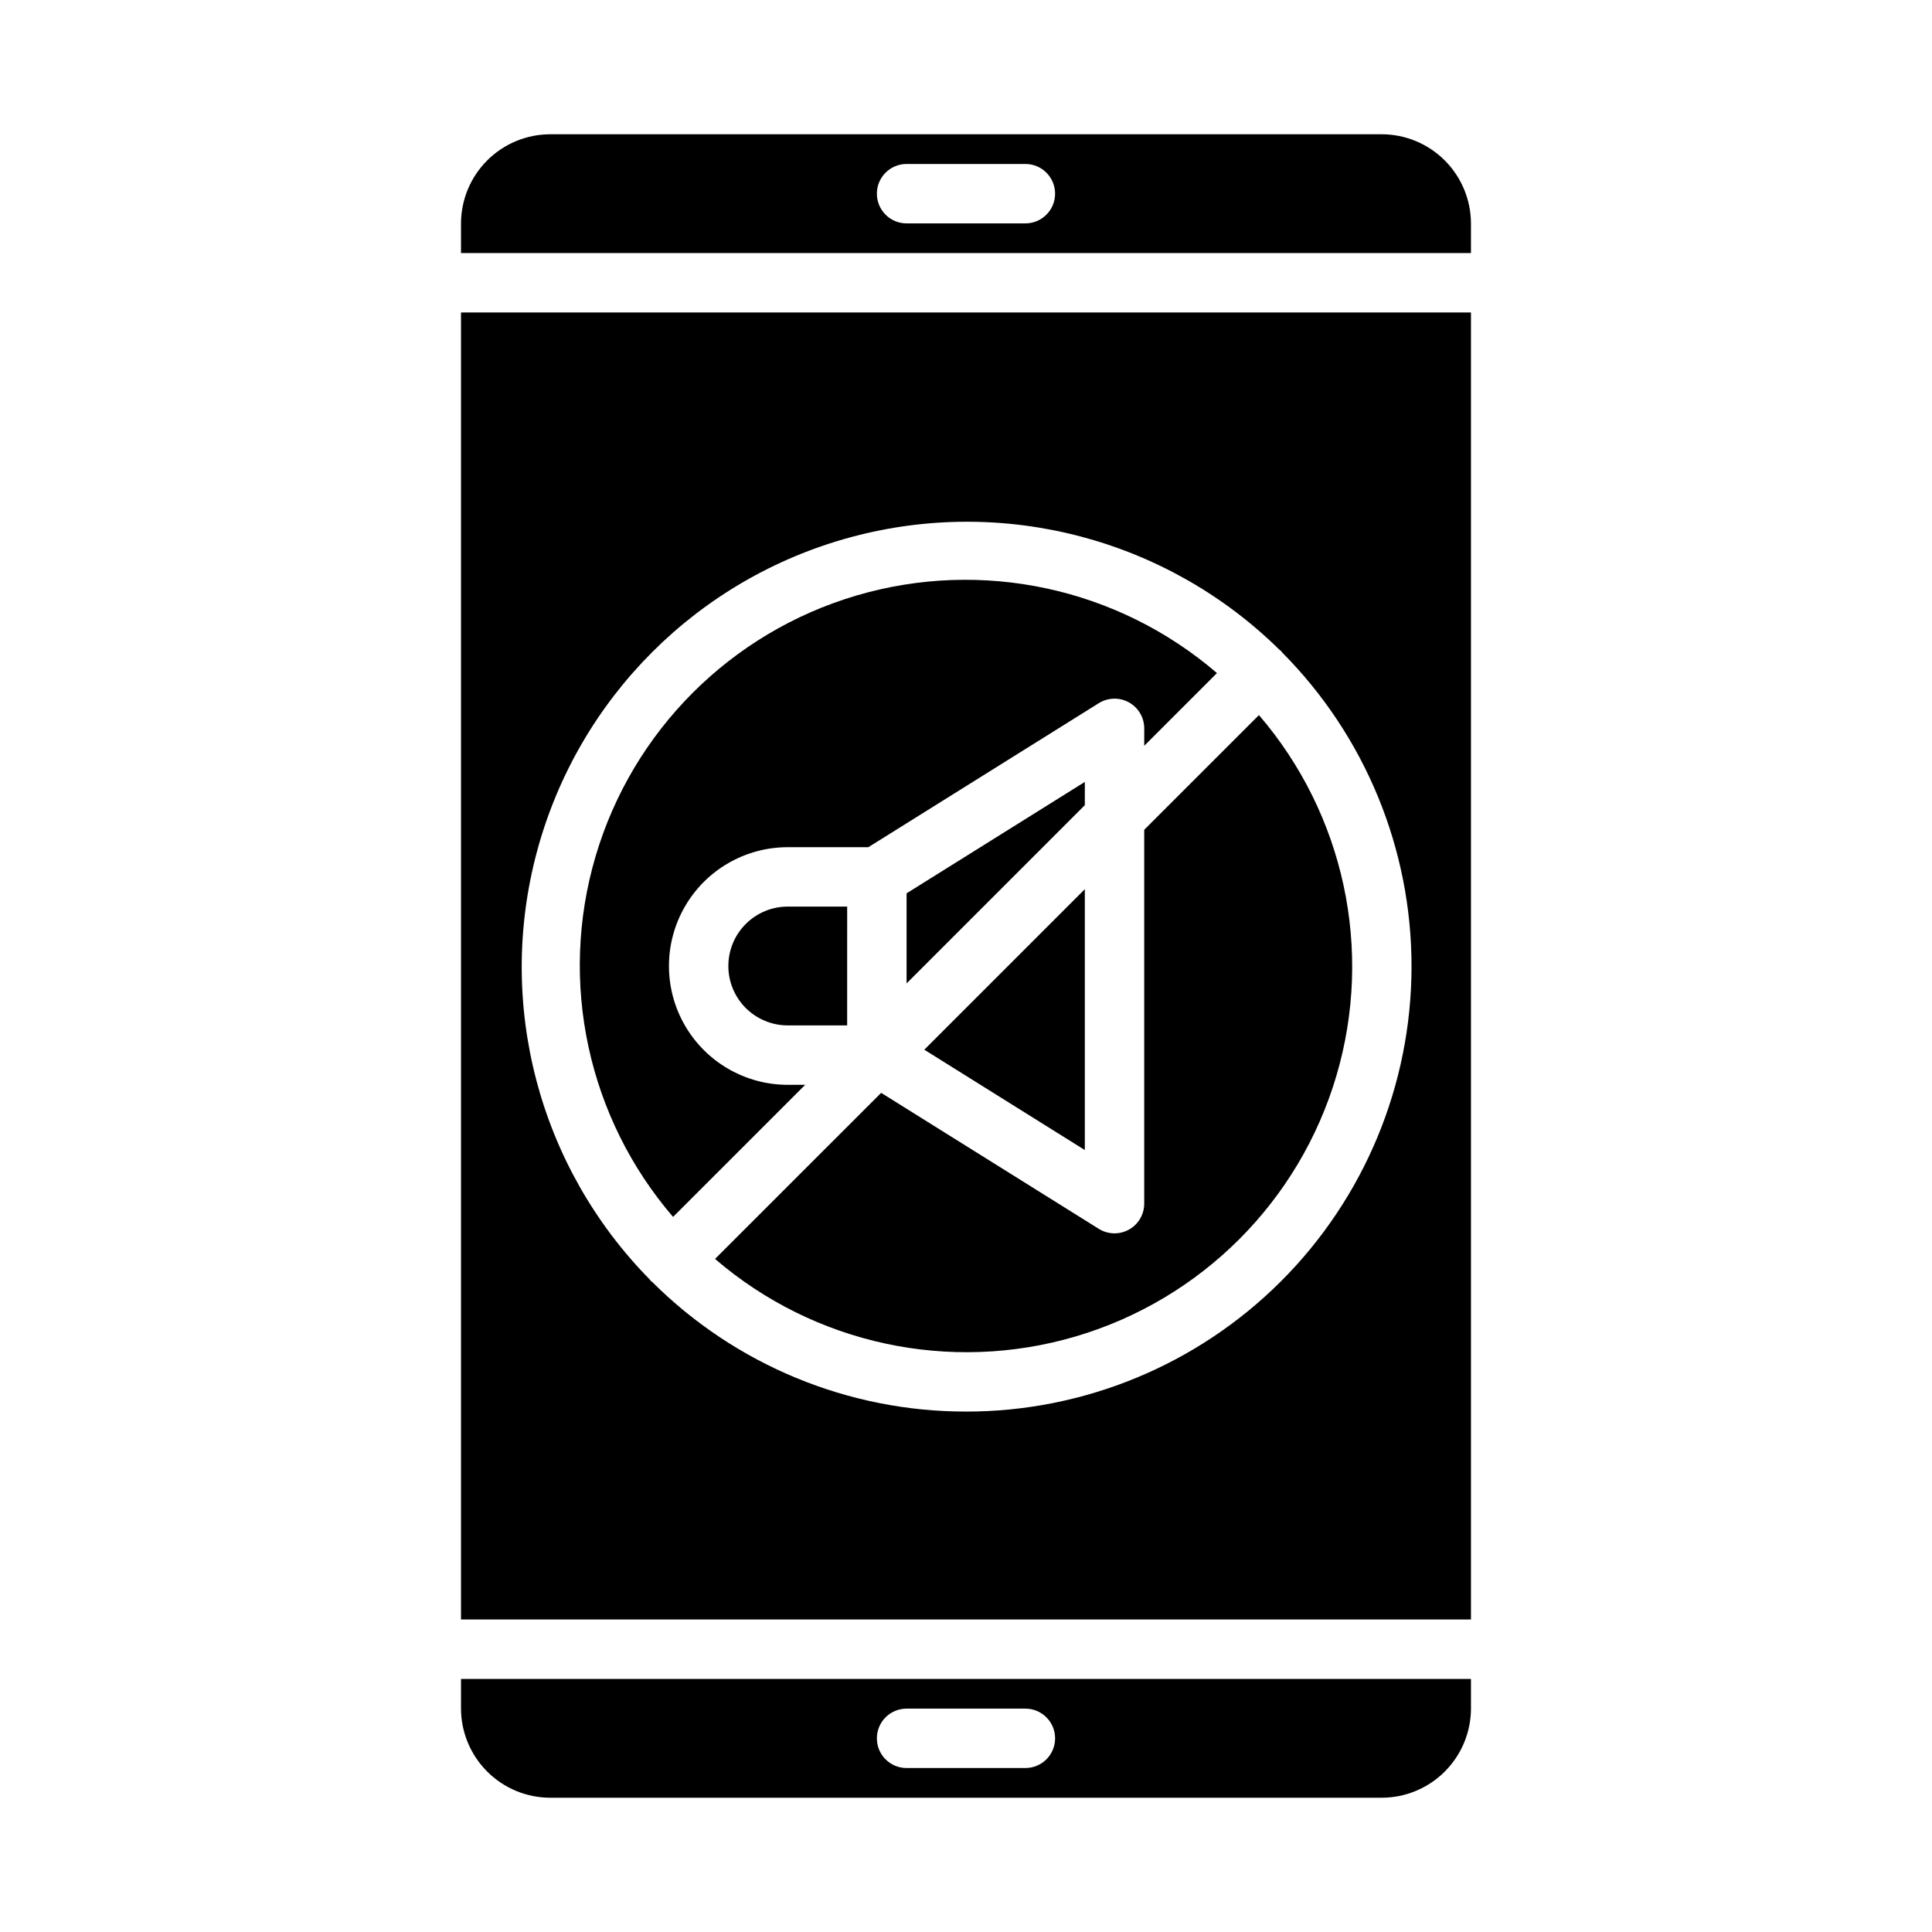
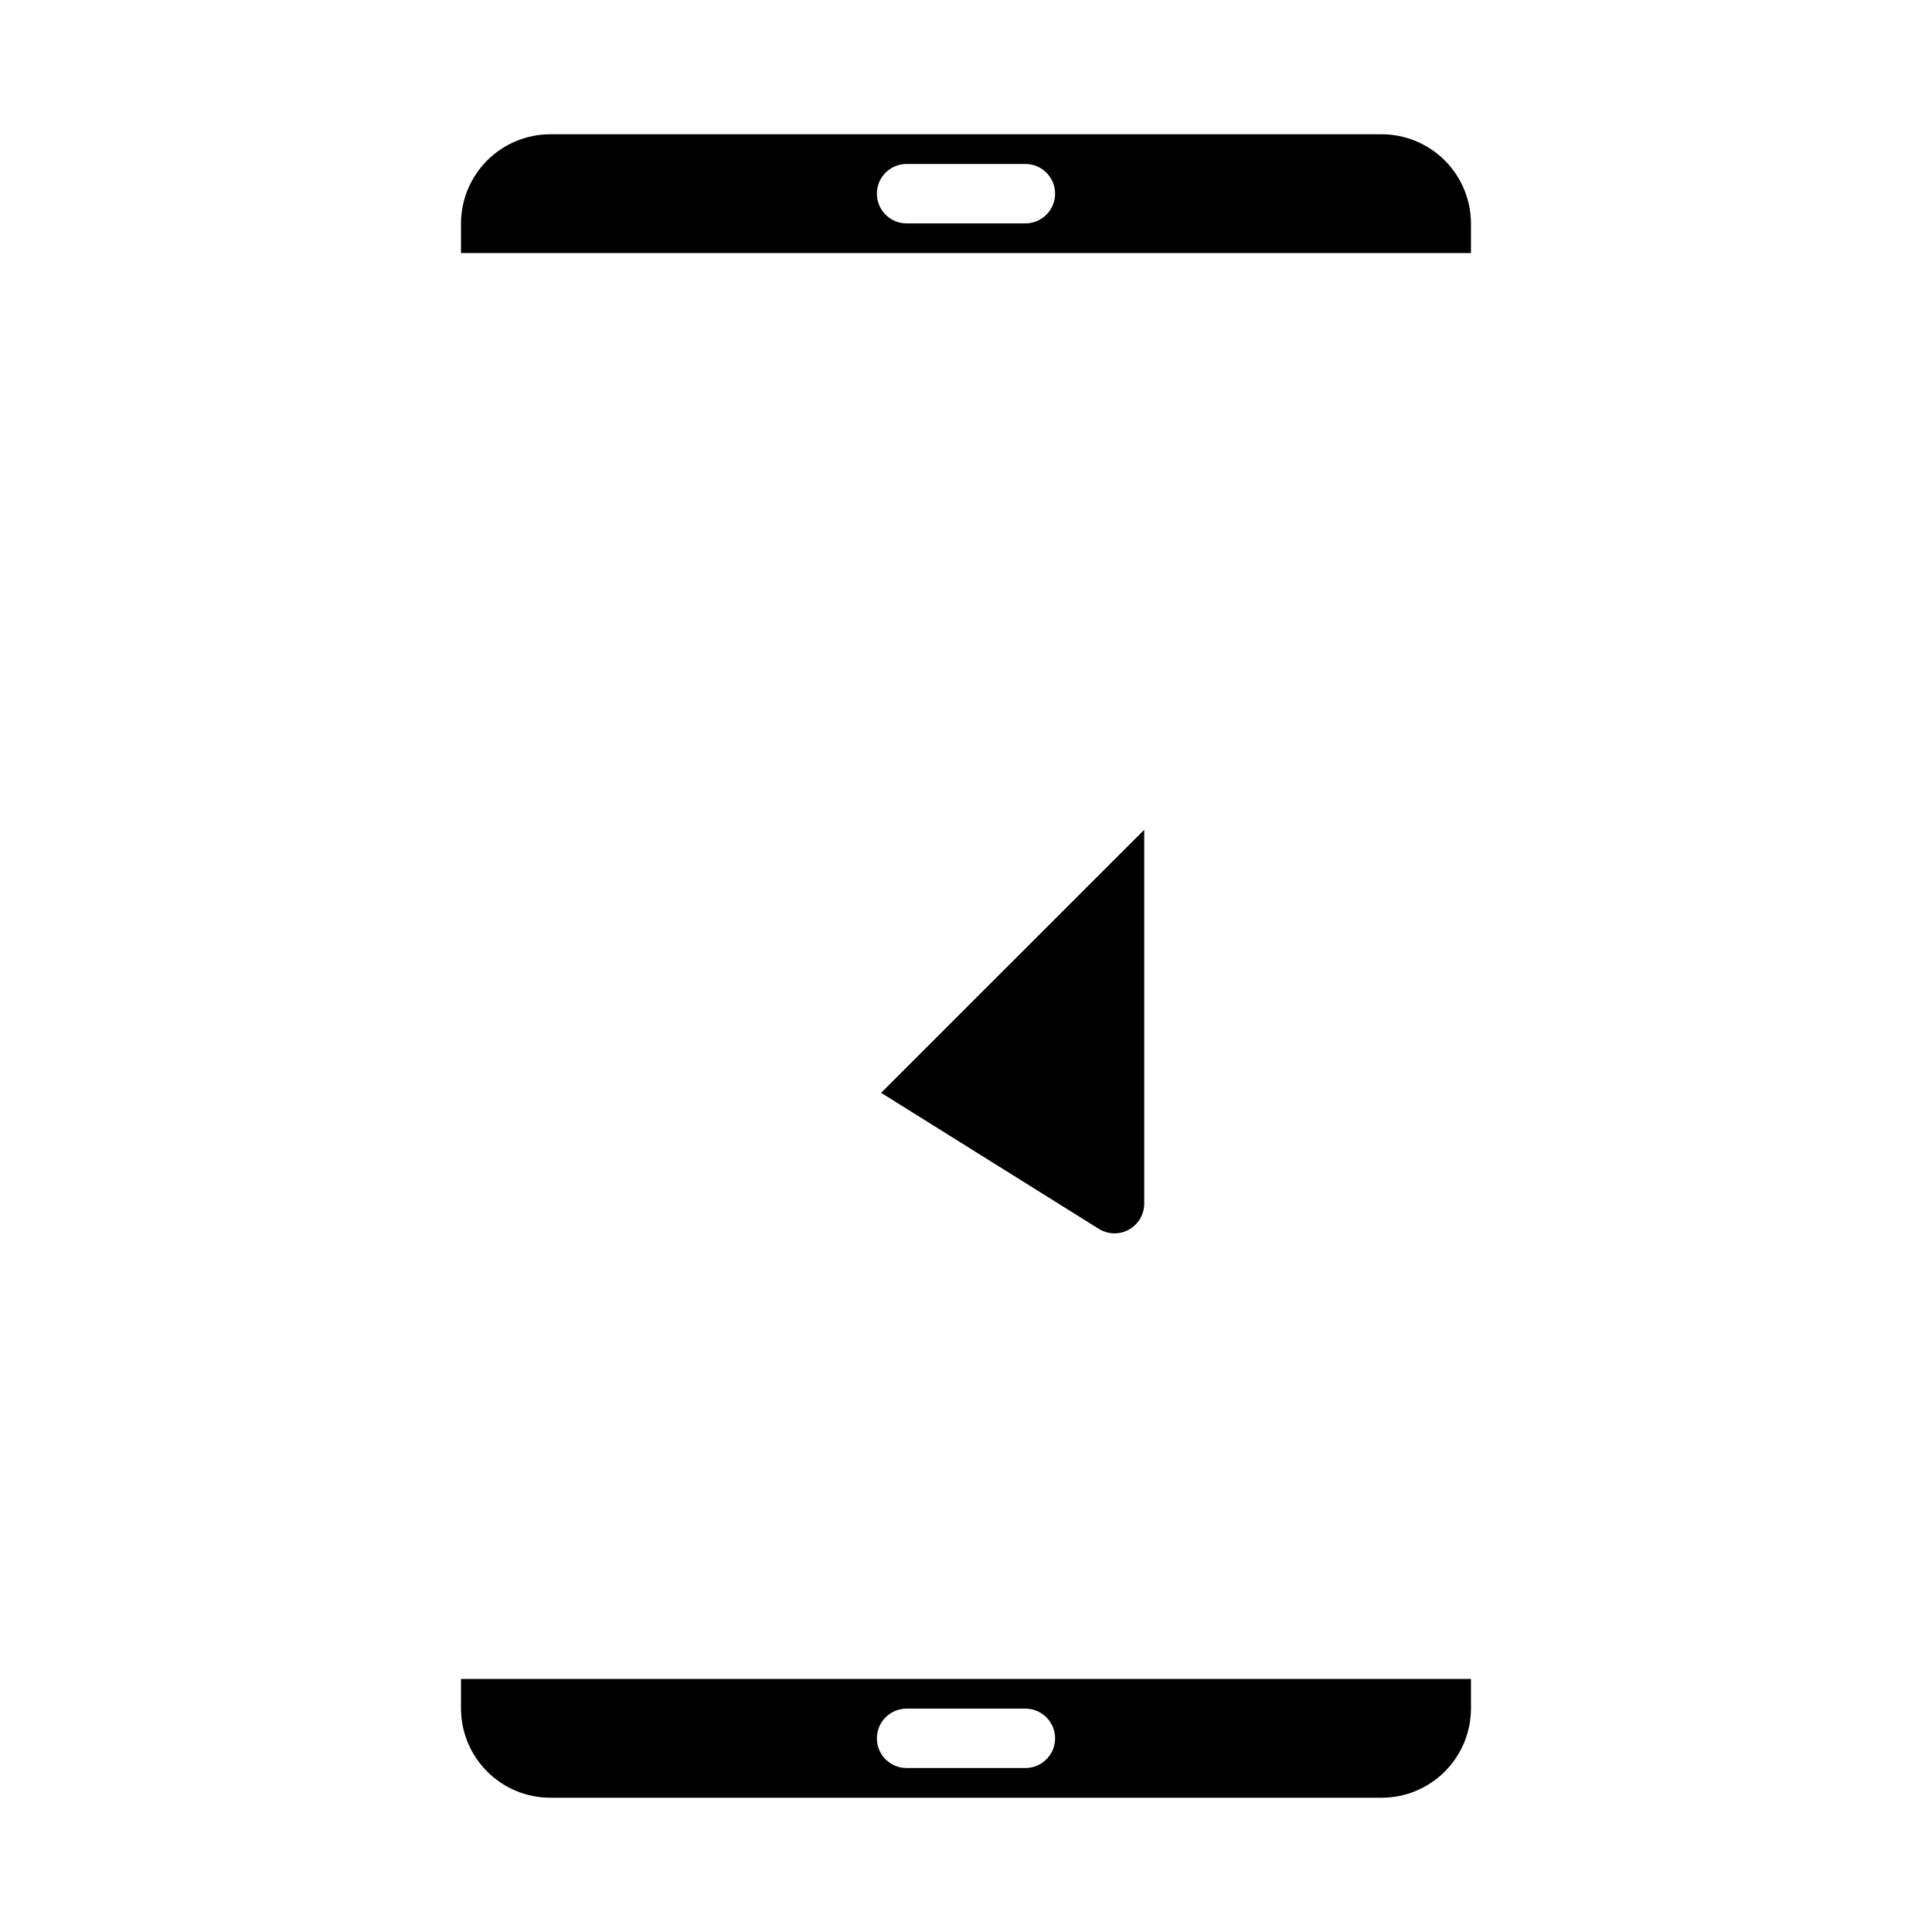
<svg xmlns="http://www.w3.org/2000/svg" fill="#000000" width="800px" height="800px" version="1.1" viewBox="144 144 512 512">
  <g>
-     <path d="m337.02 400c0 4.176 1.656 8.18 4.609 11.133 2.953 2.949 6.957 4.609 11.133 4.609h15.742l0.004-31.488h-15.746c-4.176 0-8.18 1.66-11.133 4.613-2.953 2.953-4.609 6.957-4.609 11.133z" />
-     <path d="m431.49 351.22-47.234 29.52v23.871l47.234-47.234z" />
    <path d="m533.82 588.93h-267.65v7.875c0.016 6.258 2.512 12.25 6.938 16.676 4.422 4.426 10.418 6.922 16.676 6.938h220.42c6.258-0.016 12.254-2.512 16.68-6.938 4.422-4.426 6.918-10.418 6.938-16.676zm-118.08 23.617h-31.488c-4.348 0-7.871-3.523-7.871-7.871s3.523-7.871 7.871-7.871h31.488c4.348 0 7.871 3.523 7.871 7.871s-3.523 7.871-7.871 7.871z" />
-     <path d="m352.77 431.49c-11.25 0-21.645-6.004-27.27-15.746-5.625-9.742-5.625-21.746 0-31.488 5.625-9.742 16.02-15.742 27.27-15.742h21.355l61.062-38.164h0.004c2.426-1.516 5.484-1.598 7.988-0.211 2.5 1.387 4.055 4.023 4.055 6.887v4.613l19.27-19.262v-0.004c-26.301-22.621-62.281-30.359-95.555-20.547-33.273 9.816-59.301 35.836-69.117 69.109-9.816 33.273-2.082 69.258 20.535 95.559l35.016-35.004z" />
-     <path d="m431.49 379.64-42.543 42.543 42.543 26.59z" />
-     <path d="m533.82 226.81h-267.65v346.37h267.65zm-133.82 291.27c-31.184 0.02-61.094-12.34-83.168-34.359-0.102-0.094-0.234-0.117-0.332-0.219-0.094-0.102-0.133-0.234-0.227-0.34-29.48-29.879-40.875-73.164-29.918-113.68 10.953-40.52 42.602-72.168 83.121-83.121 40.52-10.957 83.805 0.438 113.68 29.918 0.102 0.094 0.234 0.117 0.332 0.219 0.094 0.102 0.133 0.234 0.227 0.34 22.059 22.164 34.414 52.184 34.355 83.453-0.055 31.273-12.523 61.242-34.664 83.332-22.141 22.086-52.141 34.48-83.41 34.461z" />
    <path d="m533.82 203.2c-0.02-6.258-2.516-12.254-6.938-16.68-4.426-4.426-10.422-6.918-16.68-6.938h-220.42c-6.258 0.02-12.254 2.512-16.676 6.938-4.426 4.426-6.922 10.422-6.938 16.68v7.871h267.65zm-118.08 0h-31.488c-4.348 0-7.871-3.527-7.871-7.875 0-4.348 3.523-7.871 7.871-7.871h31.488c4.348 0 7.871 3.523 7.871 7.871 0 4.348-3.523 7.875-7.871 7.875z" />
-     <path d="m447.23 363.9v99.078c0 2.859-1.555 5.496-4.055 6.883-2.504 1.387-5.562 1.309-7.988-0.211l-57.672-36.035-44.02 44.012c26.301 22.621 62.281 30.359 95.555 20.547 33.277-9.812 59.301-35.836 69.117-69.109 9.816-33.273 2.086-69.258-20.535-95.559z" />
+     <path d="m447.23 363.9v99.078c0 2.859-1.555 5.496-4.055 6.883-2.504 1.387-5.562 1.309-7.988-0.211l-57.672-36.035-44.02 44.012z" />
  </g>
</svg>